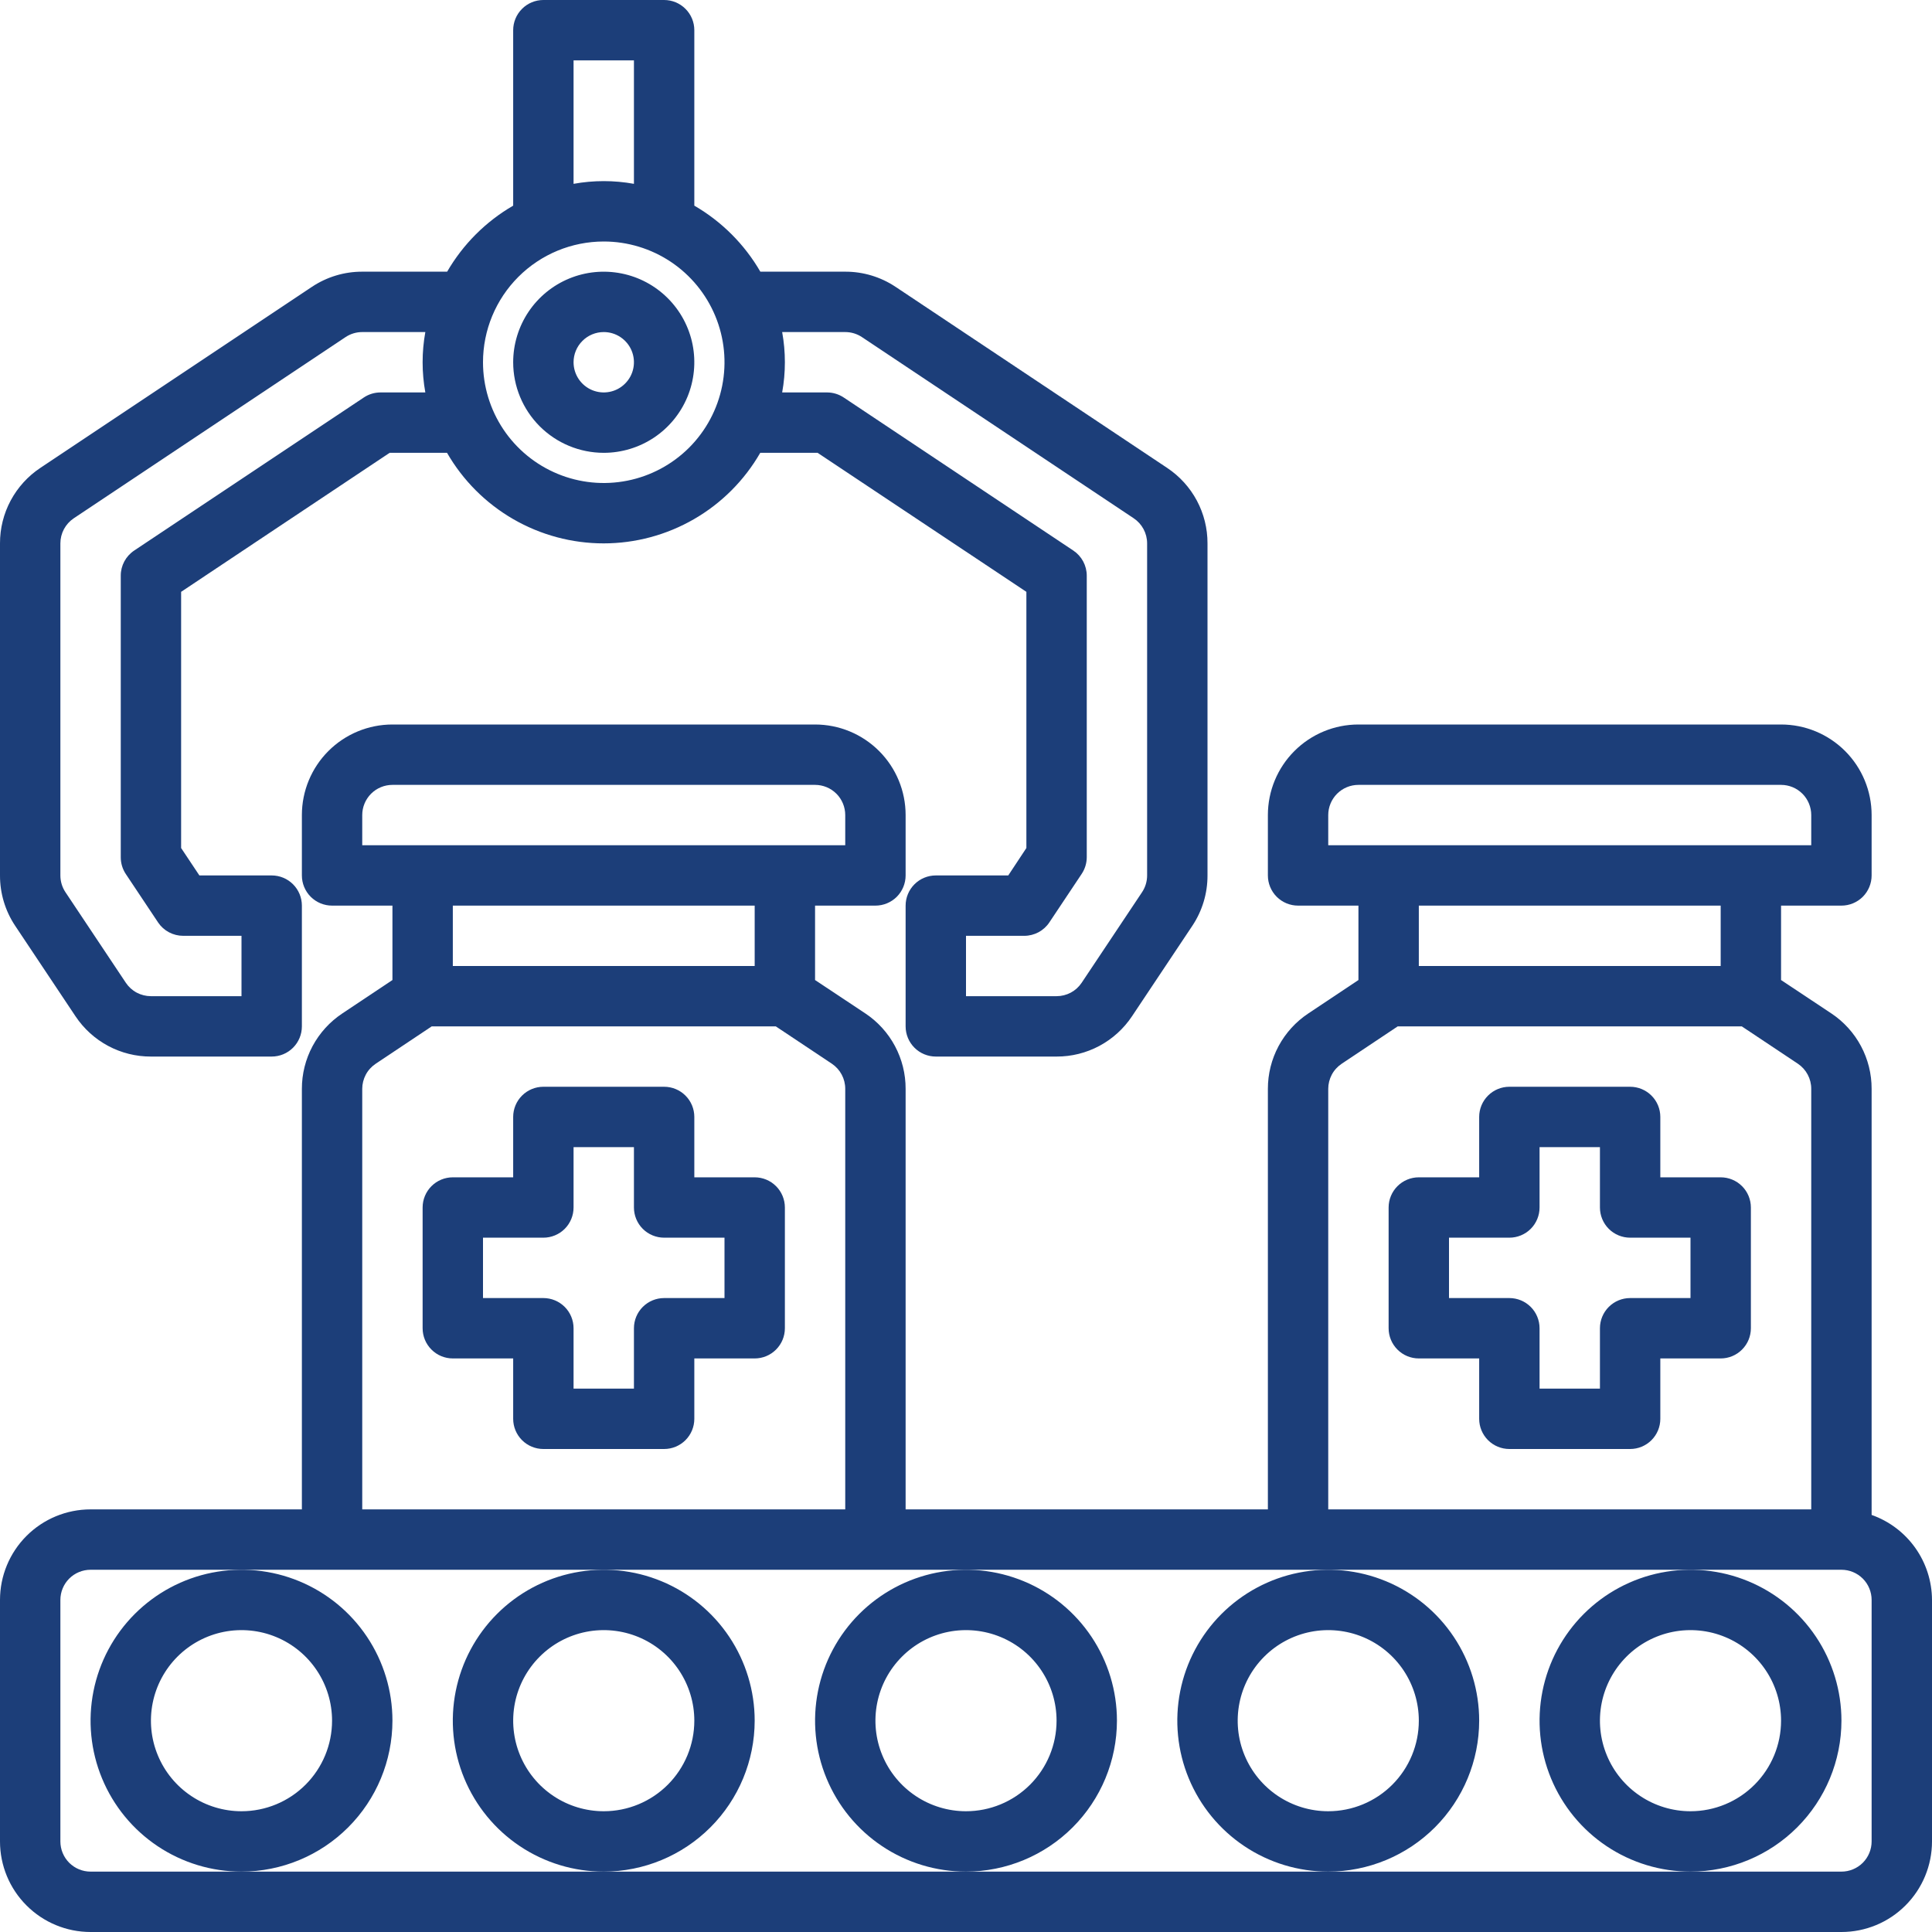
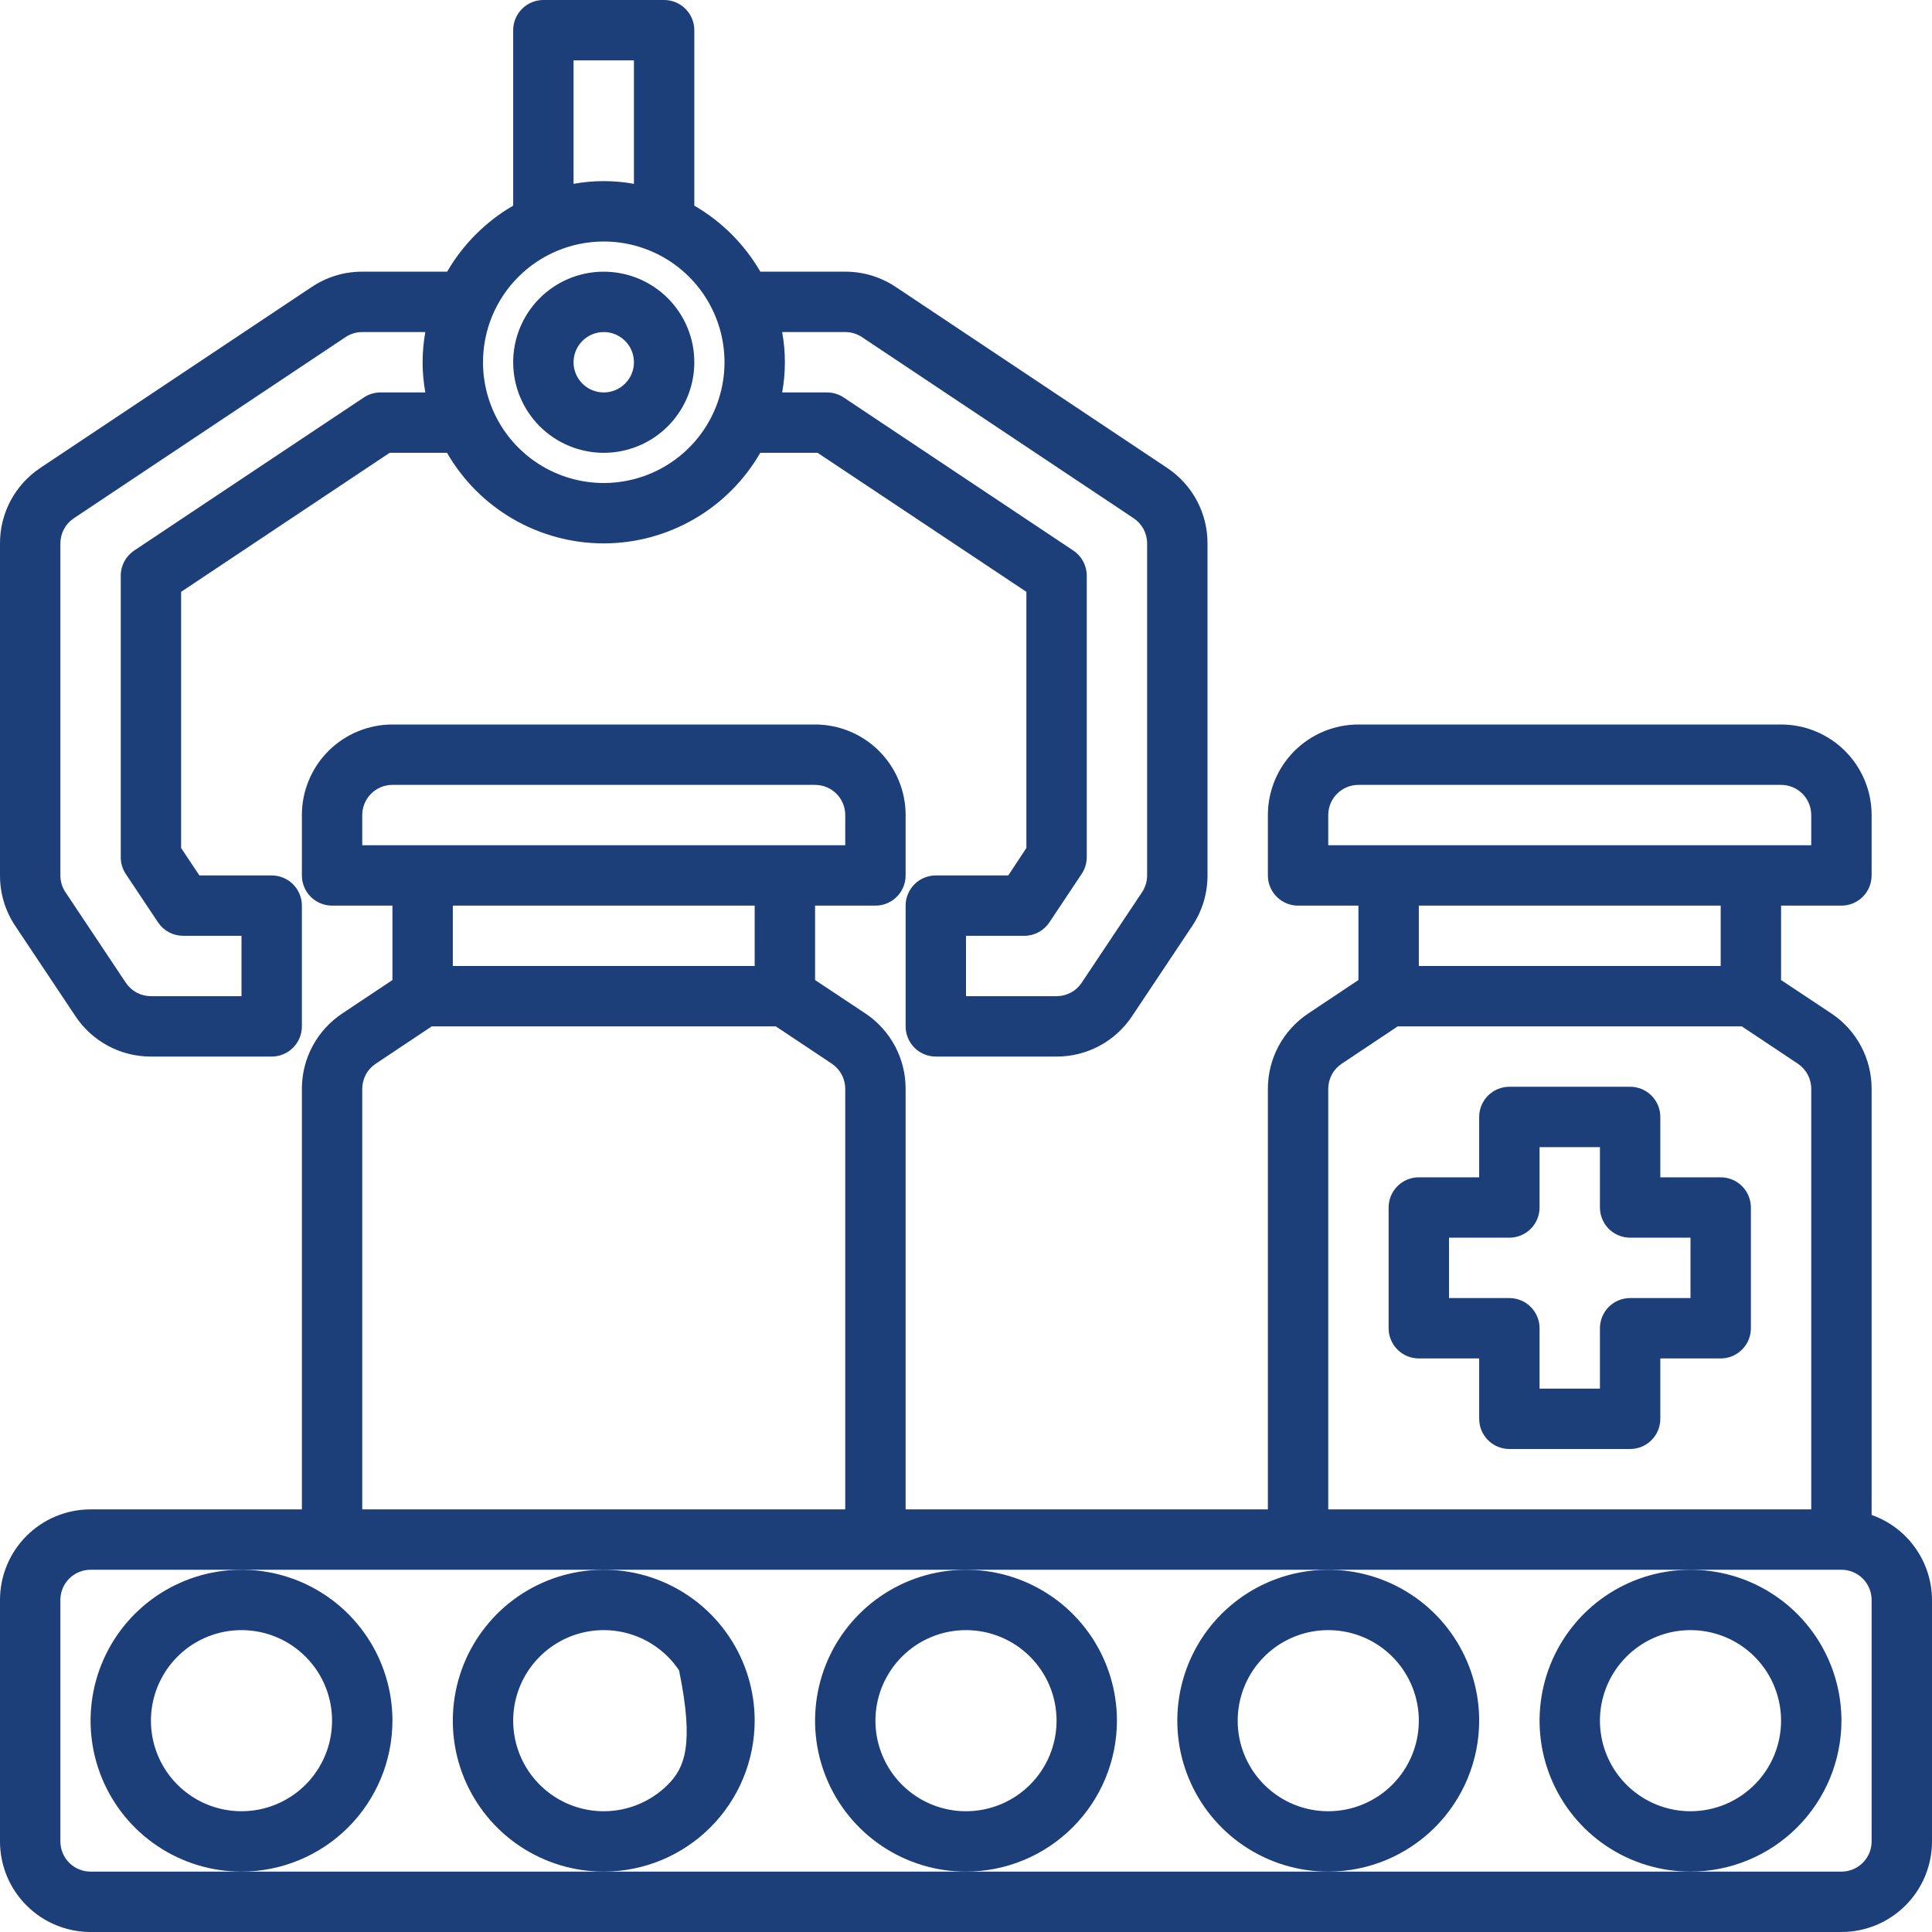
<svg xmlns="http://www.w3.org/2000/svg" width="79" height="79" viewBox="0 0 79 79" fill="none">
  <g clip-path="url(#clip0_1_1205)">
-     <path d="M30.859 48.141H28.391V45.672C28.391 45.344 28.261 45.031 28.029 44.799C27.798 44.568 27.484 44.438 27.156 44.438H22.219C21.891 44.438 21.577 44.568 21.346 44.799C21.114 45.031 20.984 45.344 20.984 45.672V48.141H18.516C18.188 48.141 17.874 48.271 17.643 48.502C17.411 48.734 17.281 49.048 17.281 49.375V54.312C17.281 54.64 17.411 54.954 17.643 55.185C17.874 55.417 18.188 55.547 18.516 55.547H20.984V58.016C20.984 58.343 21.114 58.657 21.346 58.889C21.577 59.12 21.891 59.25 22.219 59.25H27.156C27.484 59.25 27.798 59.12 28.029 58.889C28.261 58.657 28.391 58.343 28.391 58.016V55.547H30.859C31.187 55.547 31.501 55.417 31.732 55.185C31.964 54.954 32.094 54.64 32.094 54.312V49.375C32.094 49.048 31.964 48.734 31.732 48.502C31.501 48.271 31.187 48.141 30.859 48.141ZM29.625 53.078H27.156C26.829 53.078 26.515 53.208 26.283 53.44C26.052 53.671 25.922 53.985 25.922 54.312V56.781H23.453V54.312C23.453 53.985 23.323 53.671 23.092 53.44C22.86 53.208 22.546 53.078 22.219 53.078H19.75V50.609H22.219C22.546 50.609 22.86 50.479 23.092 50.248C23.323 50.016 23.453 49.702 23.453 49.375V46.906H25.922V49.375C25.922 49.702 26.052 50.016 26.283 50.248C26.515 50.479 26.829 50.609 27.156 50.609H29.625V53.078Z" fill="#1C3E79" />
    <path d="M3.086 41.554C3.424 42.062 3.883 42.479 4.421 42.767C4.96 43.055 5.561 43.205 6.172 43.203H11.109C11.437 43.203 11.751 43.073 11.982 42.842C12.214 42.61 12.344 42.296 12.344 41.969V37.031C12.344 36.704 12.214 36.39 11.982 36.158C11.751 35.927 11.437 35.797 11.109 35.797H8.153L7.406 34.676V24.2L15.933 18.516H18.279C18.927 19.641 19.86 20.576 20.984 21.226C22.108 21.876 23.384 22.219 24.683 22.219C25.981 22.219 27.257 21.876 28.381 21.226C29.506 20.576 30.439 19.641 31.087 18.516H33.432L41.969 24.2V34.676L41.228 35.797H38.266C37.938 35.797 37.624 35.927 37.393 36.158C37.161 36.39 37.031 36.704 37.031 37.031V41.969C37.031 42.296 37.161 42.61 37.393 42.842C37.624 43.073 37.938 43.203 38.266 43.203H43.203C43.814 43.205 44.415 43.055 44.954 42.767C45.492 42.479 45.951 42.062 46.289 41.554L48.758 37.851C49.163 37.242 49.377 36.528 49.375 35.797V22.219C49.377 21.608 49.227 21.007 48.939 20.468C48.651 19.93 48.234 19.471 47.726 19.133L36.617 11.727C36.008 11.322 35.293 11.107 34.562 11.109H31.091C30.442 9.989 29.511 9.058 28.391 8.409V1.234C28.391 0.907 28.261 0.593 28.029 0.362C27.798 0.13 27.484 0 27.156 0L22.219 0C21.891 0 21.577 0.13 21.346 0.362C21.114 0.593 20.984 0.907 20.984 1.234V8.409C19.864 9.058 18.933 9.989 18.284 11.109H14.812C14.082 11.107 13.367 11.322 12.758 11.727L1.649 19.133C1.141 19.471 0.724 19.93 0.436 20.468C0.148 21.007 -0.002 21.608 1.90066e-05 22.219V35.797C-0.002 36.528 0.212 37.242 0.617 37.851L3.086 41.554ZM34.562 13.578C34.806 13.578 35.045 13.65 35.248 13.786L46.357 21.192C46.526 21.305 46.664 21.457 46.76 21.636C46.856 21.816 46.906 22.016 46.906 22.219V35.797C46.906 36.041 46.834 36.279 46.699 36.482L44.23 40.185C44.117 40.354 43.965 40.493 43.785 40.589C43.606 40.684 43.406 40.734 43.203 40.734H39.5V38.266H41.882C42.086 38.266 42.286 38.215 42.465 38.12C42.644 38.024 42.797 37.885 42.909 37.716L44.23 35.734C44.364 35.533 44.436 35.298 44.438 35.056V23.54C44.438 23.336 44.387 23.136 44.292 22.957C44.196 22.778 44.057 22.625 43.888 22.512L34.5 16.254C34.299 16.12 34.063 16.048 33.822 16.047H31.983C32.131 15.231 32.131 14.394 31.983 13.578H34.562ZM23.453 2.469H25.922V7.517C25.106 7.369 24.269 7.369 23.453 7.517V2.469ZM24.688 9.875C25.664 9.875 26.619 10.165 27.431 10.707C28.243 11.25 28.875 12.021 29.249 12.923C29.623 13.825 29.721 14.818 29.53 15.776C29.34 16.733 28.869 17.613 28.179 18.304C27.488 18.994 26.609 19.465 25.651 19.655C24.693 19.846 23.7 19.748 22.798 19.374C21.896 19 21.125 18.368 20.582 17.556C20.04 16.744 19.75 15.789 19.75 14.812C19.75 13.503 20.27 12.247 21.196 11.321C22.122 10.395 23.378 9.875 24.688 9.875ZM2.469 22.219C2.469 22.016 2.519 21.816 2.615 21.636C2.711 21.457 2.849 21.305 3.018 21.192L14.127 13.786C14.33 13.65 14.569 13.578 14.812 13.578H17.392C17.244 14.394 17.244 15.231 17.392 16.047H15.559C15.316 16.047 15.078 16.119 14.876 16.254L5.487 22.512C5.318 22.625 5.179 22.778 5.083 22.957C4.988 23.136 4.937 23.336 4.938 23.54V35.056C4.938 35.3 5.01 35.538 5.145 35.74L6.466 37.722C6.579 37.89 6.732 38.028 6.911 38.122C7.09 38.217 7.29 38.266 7.493 38.266H9.875V40.734H6.172C5.969 40.734 5.769 40.684 5.59 40.589C5.41 40.493 5.258 40.354 5.145 40.185L2.676 36.482C2.541 36.279 2.469 36.041 2.469 35.797V22.219Z" fill="#1C3E79" />
    <path d="M24.688 18.516C25.42 18.516 26.136 18.298 26.745 17.892C27.354 17.485 27.828 16.906 28.109 16.23C28.389 15.553 28.462 14.808 28.32 14.09C28.177 13.372 27.824 12.712 27.306 12.194C26.788 11.676 26.128 11.323 25.41 11.181C24.692 11.038 23.947 11.111 23.27 11.391C22.594 11.671 22.015 12.146 21.608 12.755C21.202 13.364 20.984 14.08 20.984 14.812C20.984 15.795 21.375 16.736 22.069 17.431C22.764 18.125 23.705 18.516 24.688 18.516ZM24.688 13.578C24.932 13.578 25.17 13.65 25.373 13.786C25.576 13.922 25.735 14.115 25.828 14.34C25.921 14.566 25.946 14.814 25.898 15.053C25.851 15.293 25.733 15.513 25.56 15.685C25.388 15.858 25.168 15.976 24.928 16.023C24.689 16.071 24.441 16.046 24.215 15.953C23.99 15.86 23.797 15.701 23.661 15.498C23.526 15.295 23.453 15.057 23.453 14.812C23.453 14.485 23.583 14.171 23.815 13.94C24.046 13.708 24.36 13.578 24.688 13.578Z" fill="#1C3E79" />
    <path d="M76.531 61.946V44.524C76.533 43.913 76.383 43.312 76.095 42.773C75.807 42.235 75.391 41.776 74.882 41.438L72.828 40.074V37.031H75.297C75.624 37.031 75.938 36.901 76.17 36.67C76.401 36.438 76.531 36.124 76.531 35.797V33.328C76.531 32.346 76.141 31.404 75.447 30.71C74.752 30.015 73.81 29.625 72.828 29.625H55.547C54.565 29.625 53.623 30.015 52.928 30.71C52.234 31.404 51.844 32.346 51.844 33.328V35.797C51.844 36.124 51.974 36.438 52.205 36.67C52.437 36.901 52.751 37.031 53.078 37.031H55.547V40.074L53.493 41.443C52.985 41.781 52.569 42.239 52.281 42.776C51.993 43.314 51.843 43.914 51.844 44.524V61.719H37.031V44.524C37.033 43.913 36.883 43.312 36.595 42.773C36.307 42.235 35.891 41.776 35.382 41.438L33.328 40.074V37.031H35.797C36.124 37.031 36.438 36.901 36.67 36.67C36.901 36.438 37.031 36.124 37.031 35.797V33.328C37.031 32.346 36.641 31.404 35.947 30.71C35.252 30.015 34.31 29.625 33.328 29.625H16.047C15.065 29.625 14.123 30.015 13.428 30.71C12.734 31.404 12.344 32.346 12.344 33.328V35.797C12.344 36.124 12.474 36.438 12.705 36.67C12.937 36.901 13.251 37.031 13.578 37.031H16.047V40.074L13.993 41.443C13.485 41.781 13.069 42.239 12.781 42.776C12.493 43.314 12.343 43.914 12.344 44.524V61.719H3.703C2.721 61.719 1.779 62.109 1.085 62.803C0.39 63.498 0 64.44 0 65.422L0 75.297C0 76.279 0.39 77.221 1.085 77.915C1.779 78.61 2.721 79 3.703 79H75.297C76.279 79 77.221 78.61 77.915 77.915C78.61 77.221 79 76.279 79 75.297V65.422C78.997 64.659 78.758 63.915 78.316 63.293C77.874 62.671 77.251 62.2 76.531 61.946ZM54.312 33.328C54.312 33.001 54.443 32.687 54.674 32.455C54.906 32.224 55.219 32.094 55.547 32.094H72.828C73.156 32.094 73.469 32.224 73.701 32.455C73.932 32.687 74.062 33.001 74.062 33.328V34.562H54.312V33.328ZM70.359 37.031V39.5H58.016V37.031H70.359ZM54.312 44.524C54.312 44.321 54.363 44.121 54.458 43.941C54.554 43.762 54.693 43.61 54.862 43.497L57.152 41.969H71.223L73.517 43.497C73.685 43.61 73.823 43.763 73.918 43.942C74.013 44.121 74.063 44.321 74.062 44.524V61.719H54.312V44.524ZM14.812 33.328C14.812 33.001 14.943 32.687 15.174 32.455C15.405 32.224 15.72 32.094 16.047 32.094H33.328C33.656 32.094 33.969 32.224 34.201 32.455C34.432 32.687 34.562 33.001 34.562 33.328V34.562H14.812V33.328ZM30.859 37.031V39.5H18.516V37.031H30.859ZM14.812 44.524C14.812 44.321 14.863 44.121 14.958 43.941C15.054 43.762 15.193 43.61 15.362 43.497L17.652 41.969H31.723L34.017 43.497C34.185 43.61 34.323 43.763 34.418 43.942C34.513 44.121 34.563 44.321 34.562 44.524V61.719H14.812V44.524ZM76.531 75.297C76.531 75.624 76.401 75.938 76.17 76.17C75.938 76.401 75.624 76.531 75.297 76.531H3.703C3.376 76.531 3.062 76.401 2.83 76.17C2.599 75.938 2.469 75.624 2.469 75.297V65.422C2.469 65.094 2.599 64.781 2.83 64.549C3.062 64.318 3.376 64.188 3.703 64.188H75.297C75.624 64.188 75.938 64.318 76.17 64.549C76.401 64.781 76.531 65.094 76.531 65.422V75.297Z" fill="#1C3E79" />
    <path d="M45.672 70.359C45.672 69.139 45.31 67.945 44.632 66.93C43.954 65.915 42.99 65.124 41.862 64.657C40.734 64.19 39.493 64.068 38.296 64.306C37.099 64.544 35.999 65.132 35.136 65.995C34.273 66.858 33.685 67.958 33.447 69.155C33.209 70.353 33.331 71.594 33.798 72.721C34.265 73.849 35.056 74.813 36.071 75.491C37.086 76.169 38.279 76.531 39.5 76.531C41.136 76.529 42.705 75.878 43.862 74.721C45.019 73.564 45.67 71.996 45.672 70.359ZM39.5 74.062C38.768 74.062 38.052 73.845 37.443 73.438C36.834 73.031 36.359 72.453 36.079 71.776C35.798 71.1 35.725 70.355 35.868 69.637C36.011 68.919 36.364 68.259 36.882 67.741C37.399 67.223 38.059 66.87 38.778 66.727C39.496 66.585 40.24 66.658 40.917 66.938C41.594 67.218 42.172 67.693 42.579 68.302C42.986 68.911 43.203 69.627 43.203 70.359C43.203 71.341 42.813 72.283 42.118 72.978C41.424 73.672 40.482 74.062 39.5 74.062Z" fill="#1C3E79" />
-     <path d="M30.859 70.359C30.859 69.139 30.497 67.945 29.819 66.93C29.141 65.915 28.177 65.124 27.049 64.657C25.922 64.19 24.681 64.068 23.483 64.306C22.286 64.544 21.186 65.132 20.323 65.995C19.46 66.858 18.872 67.958 18.634 69.155C18.396 70.353 18.518 71.594 18.985 72.721C19.453 73.849 20.244 74.813 21.259 75.491C22.274 76.169 23.467 76.531 24.688 76.531C26.324 76.529 27.892 75.878 29.049 74.721C30.206 73.564 30.857 71.996 30.859 70.359ZM24.688 74.062C23.955 74.062 23.239 73.845 22.63 73.438C22.021 73.031 21.547 72.453 21.266 71.776C20.986 71.1 20.913 70.355 21.055 69.637C21.198 68.919 21.551 68.259 22.069 67.741C22.587 67.223 23.247 66.87 23.965 66.727C24.683 66.585 25.428 66.658 26.105 66.938C26.781 67.218 27.36 67.693 27.767 68.302C28.173 68.911 28.391 69.627 28.391 70.359C28.391 71.341 28 72.283 27.306 72.978C26.611 73.672 25.67 74.062 24.688 74.062Z" fill="#1C3E79" />
+     <path d="M30.859 70.359C30.859 69.139 30.497 67.945 29.819 66.93C29.141 65.915 28.177 65.124 27.049 64.657C25.922 64.19 24.681 64.068 23.483 64.306C22.286 64.544 21.186 65.132 20.323 65.995C19.46 66.858 18.872 67.958 18.634 69.155C18.396 70.353 18.518 71.594 18.985 72.721C19.453 73.849 20.244 74.813 21.259 75.491C22.274 76.169 23.467 76.531 24.688 76.531C26.324 76.529 27.892 75.878 29.049 74.721C30.206 73.564 30.857 71.996 30.859 70.359ZM24.688 74.062C23.955 74.062 23.239 73.845 22.63 73.438C22.021 73.031 21.547 72.453 21.266 71.776C20.986 71.1 20.913 70.355 21.055 69.637C21.198 68.919 21.551 68.259 22.069 67.741C22.587 67.223 23.247 66.87 23.965 66.727C24.683 66.585 25.428 66.658 26.105 66.938C26.781 67.218 27.36 67.693 27.767 68.302C28.391 71.341 28 72.283 27.306 72.978C26.611 73.672 25.67 74.062 24.688 74.062Z" fill="#1C3E79" />
    <path d="M16.047 70.359C16.047 69.139 15.685 67.945 15.007 66.93C14.329 65.915 13.365 65.124 12.237 64.657C11.109 64.19 9.868 64.068 8.671 64.306C7.474 64.544 6.374 65.132 5.511 65.995C4.648 66.858 4.06 67.958 3.822 69.155C3.584 70.353 3.706 71.594 4.173 72.721C4.64 73.849 5.431 74.813 6.446 75.491C7.461 76.169 8.654 76.531 9.875 76.531C11.511 76.529 13.08 75.878 14.237 74.721C15.394 73.564 16.045 71.996 16.047 70.359ZM9.875 74.062C9.143 74.062 8.427 73.845 7.818 73.438C7.209 73.031 6.734 72.453 6.454 71.776C6.173 71.1 6.1 70.355 6.243 69.637C6.386 68.919 6.739 68.259 7.256 67.741C7.774 67.223 8.434 66.87 9.153 66.727C9.871 66.585 10.616 66.658 11.292 66.938C11.969 67.218 12.547 67.693 12.954 68.302C13.361 68.911 13.578 69.627 13.578 70.359C13.578 71.341 13.188 72.283 12.493 72.978C11.799 73.672 10.857 74.062 9.875 74.062Z" fill="#1C3E79" />
    <path d="M60.484 70.359C60.484 69.139 60.122 67.945 59.444 66.93C58.766 65.915 57.802 65.124 56.674 64.657C55.547 64.19 54.306 64.068 53.108 64.306C51.911 64.544 50.812 65.132 49.948 65.995C49.085 66.858 48.497 67.958 48.259 69.155C48.021 70.353 48.143 71.594 48.61 72.721C49.078 73.849 49.869 74.813 50.884 75.491C51.899 76.169 53.092 76.531 54.312 76.531C55.949 76.529 57.517 75.878 58.675 74.721C59.831 73.564 60.482 71.996 60.484 70.359ZM54.312 74.062C53.58 74.062 52.864 73.845 52.255 73.438C51.646 73.031 51.172 72.453 50.891 71.776C50.611 71.1 50.538 70.355 50.681 69.637C50.823 68.919 51.176 68.259 51.694 67.741C52.212 67.223 52.872 66.87 53.59 66.727C54.308 66.585 55.053 66.658 55.73 66.938C56.406 67.218 56.985 67.693 57.392 68.302C57.798 68.911 58.016 69.627 58.016 70.359C58.016 71.341 57.626 72.283 56.931 72.978C56.236 73.672 55.295 74.062 54.312 74.062Z" fill="#1C3E79" />
    <path d="M75.297 70.359C75.297 69.139 74.935 67.945 74.257 66.93C73.579 65.915 72.615 65.124 71.487 64.657C70.359 64.19 69.118 64.068 67.921 64.306C66.724 64.544 65.624 65.132 64.761 65.995C63.898 66.858 63.31 67.958 63.072 69.155C62.834 70.353 62.956 71.594 63.423 72.721C63.89 73.849 64.681 74.813 65.696 75.491C66.711 76.169 67.904 76.531 69.125 76.531C70.761 76.529 72.33 75.878 73.487 74.721C74.644 73.564 75.295 71.996 75.297 70.359ZM69.125 74.062C68.393 74.062 67.677 73.845 67.068 73.438C66.459 73.031 65.984 72.453 65.704 71.776C65.424 71.1 65.35 70.355 65.493 69.637C65.636 68.919 65.989 68.259 66.507 67.741C67.024 67.223 67.684 66.87 68.403 66.727C69.121 66.585 69.865 66.658 70.542 66.938C71.219 67.218 71.797 67.693 72.204 68.302C72.611 68.911 72.828 69.627 72.828 70.359C72.828 71.341 72.438 72.283 71.743 72.978C71.049 73.672 70.107 74.062 69.125 74.062Z" fill="#1C3E79" />
    <path d="M70.359 48.141H67.891V45.672C67.891 45.344 67.761 45.031 67.529 44.799C67.298 44.568 66.984 44.438 66.656 44.438H61.719C61.391 44.438 61.077 44.568 60.846 44.799C60.614 45.031 60.484 45.344 60.484 45.672V48.141H58.016C57.688 48.141 57.374 48.271 57.143 48.502C56.911 48.734 56.781 49.048 56.781 49.375V54.312C56.781 54.64 56.911 54.954 57.143 55.185C57.374 55.417 57.688 55.547 58.016 55.547H60.484V58.016C60.484 58.343 60.614 58.657 60.846 58.889C61.077 59.12 61.391 59.25 61.719 59.25H66.656C66.984 59.25 67.298 59.12 67.529 58.889C67.761 58.657 67.891 58.343 67.891 58.016V55.547H70.359C70.687 55.547 71.001 55.417 71.232 55.185C71.464 54.954 71.594 54.64 71.594 54.312V49.375C71.594 49.048 71.464 48.734 71.232 48.502C71.001 48.271 70.687 48.141 70.359 48.141ZM69.125 53.078H66.656C66.329 53.078 66.015 53.208 65.783 53.44C65.552 53.671 65.422 53.985 65.422 54.312V56.781H62.953V54.312C62.953 53.985 62.823 53.671 62.592 53.44C62.36 53.208 62.046 53.078 61.719 53.078H59.25V50.609H61.719C62.046 50.609 62.36 50.479 62.592 50.248C62.823 50.016 62.953 49.702 62.953 49.375V46.906H65.422V49.375C65.422 49.702 65.552 50.016 65.783 50.248C66.015 50.479 66.329 50.609 66.656 50.609H69.125V53.078Z" fill="#1C3E79" />
  </g>
  <defs>
    <clipPath id="clip0_1_1205">
      <rect width="79" height="79" fill="white" />
    </clipPath>
  </defs>
</svg>